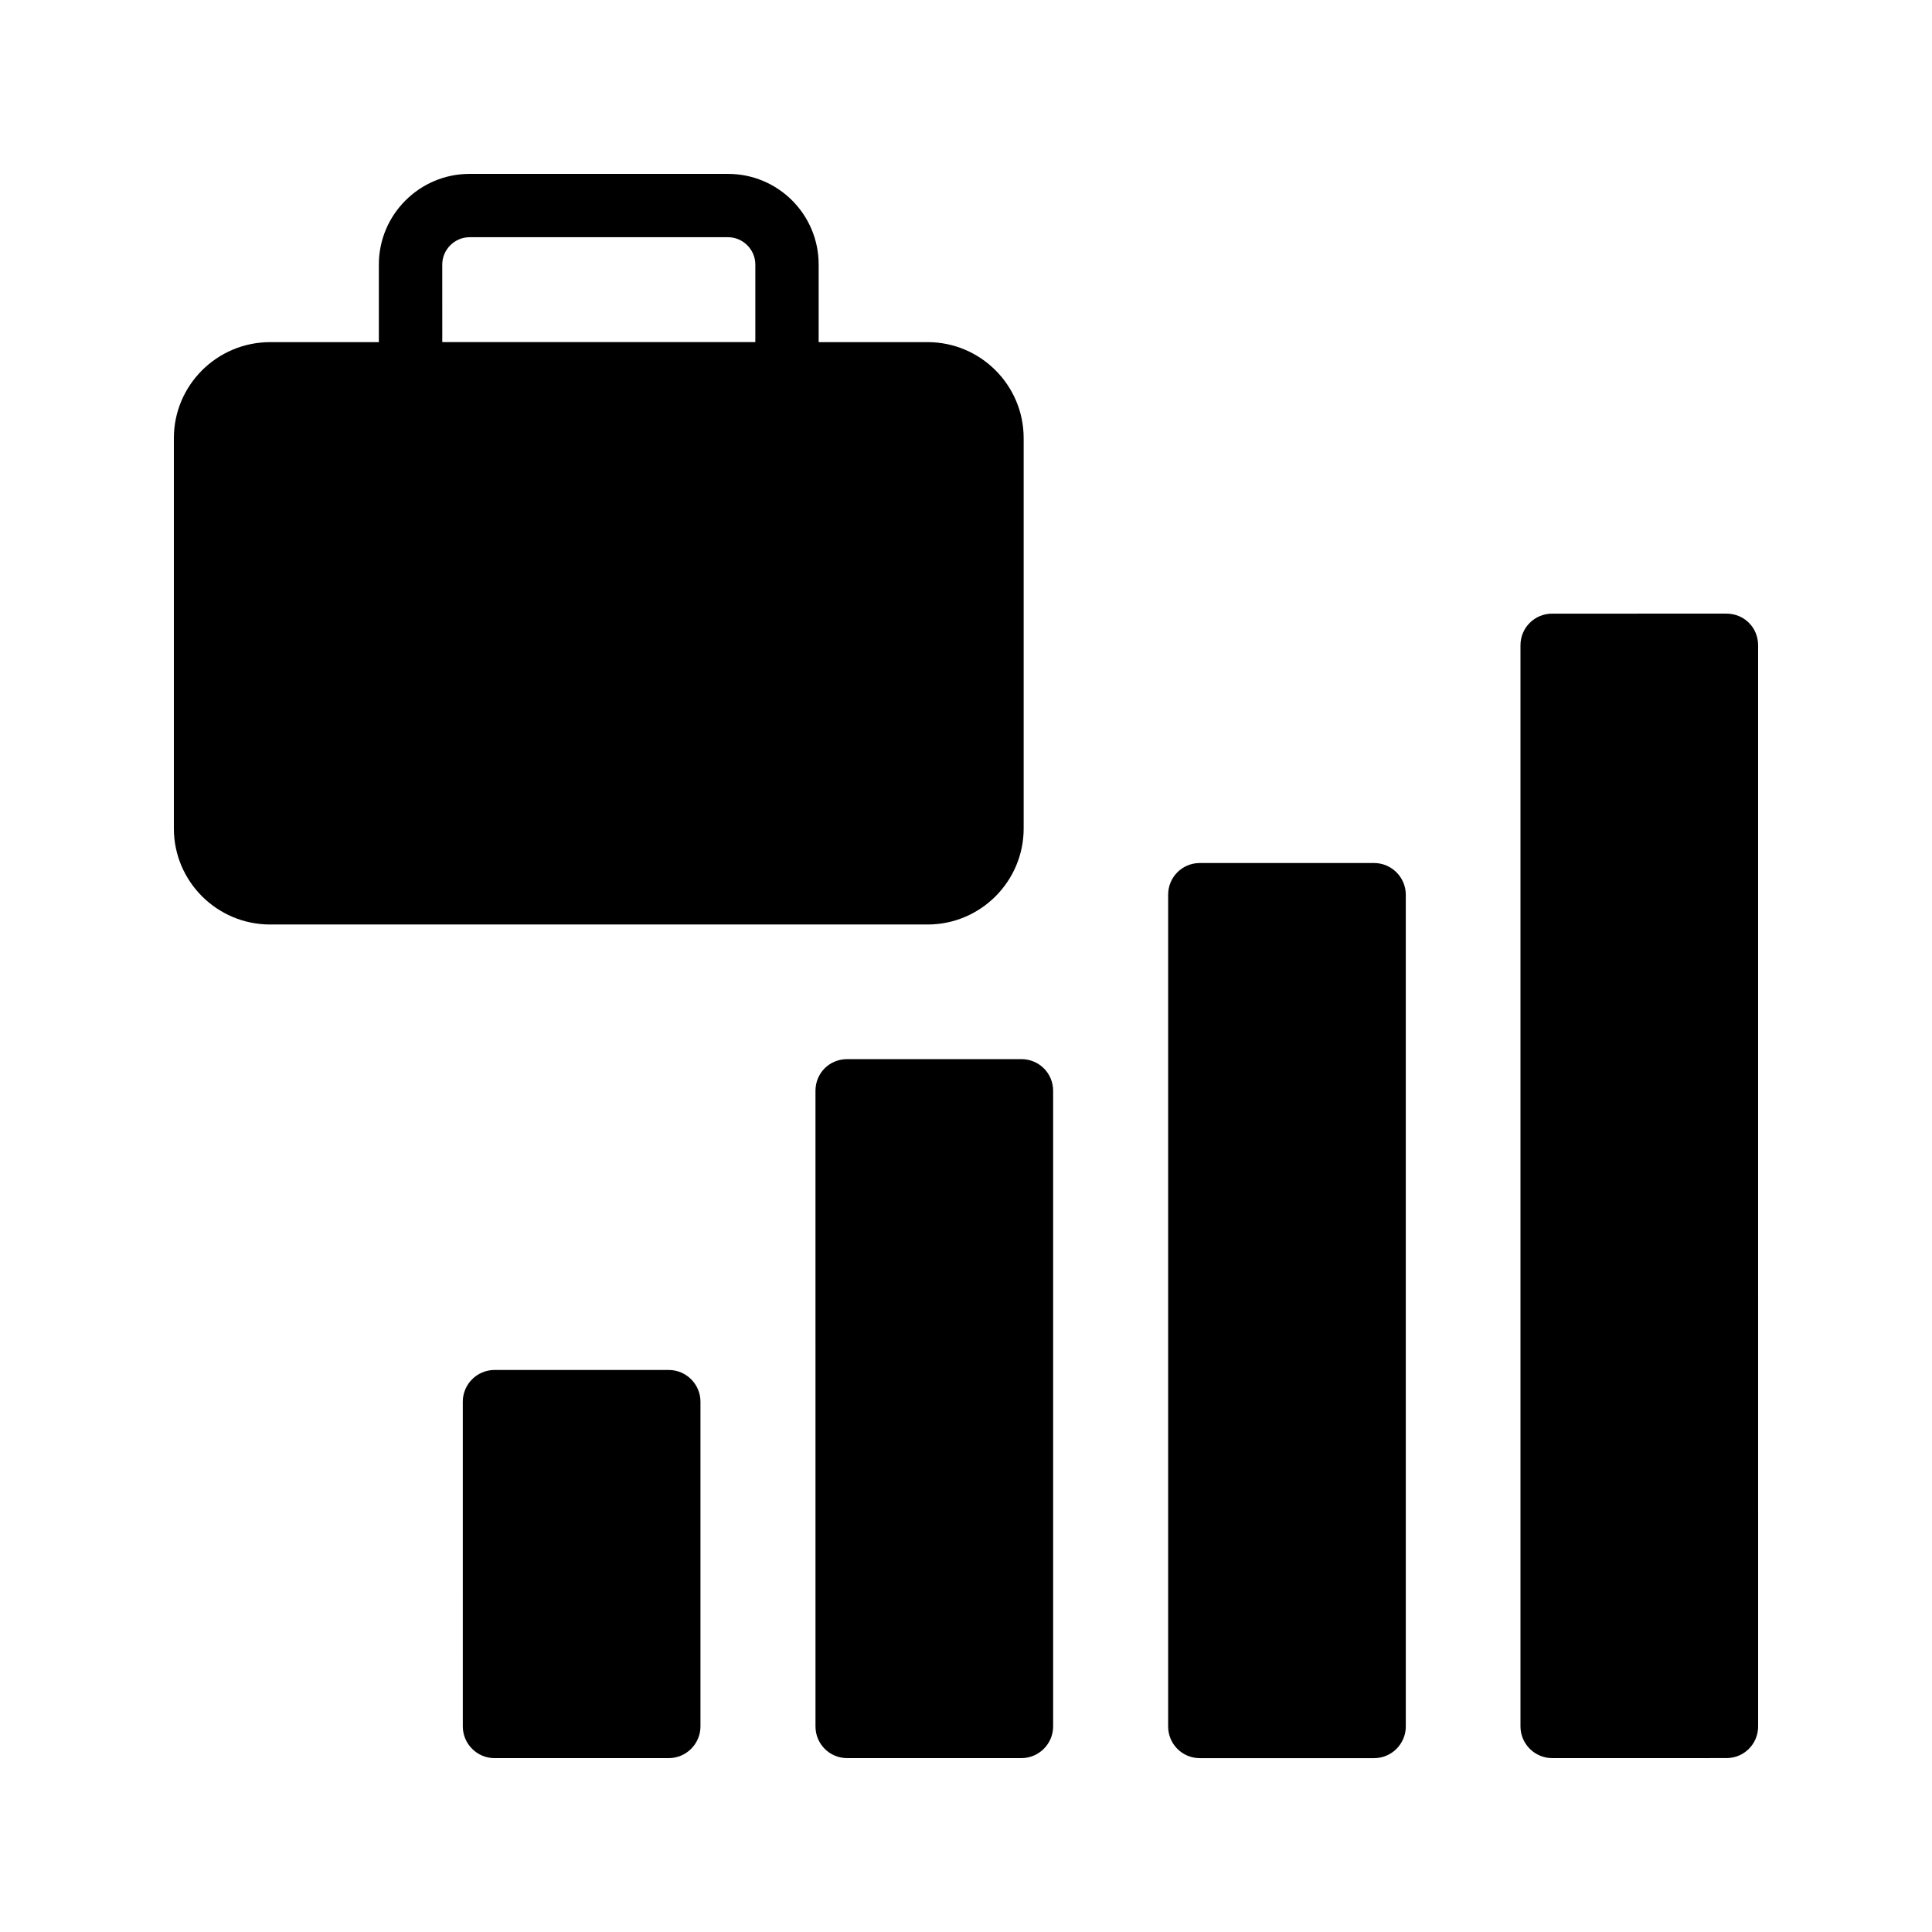
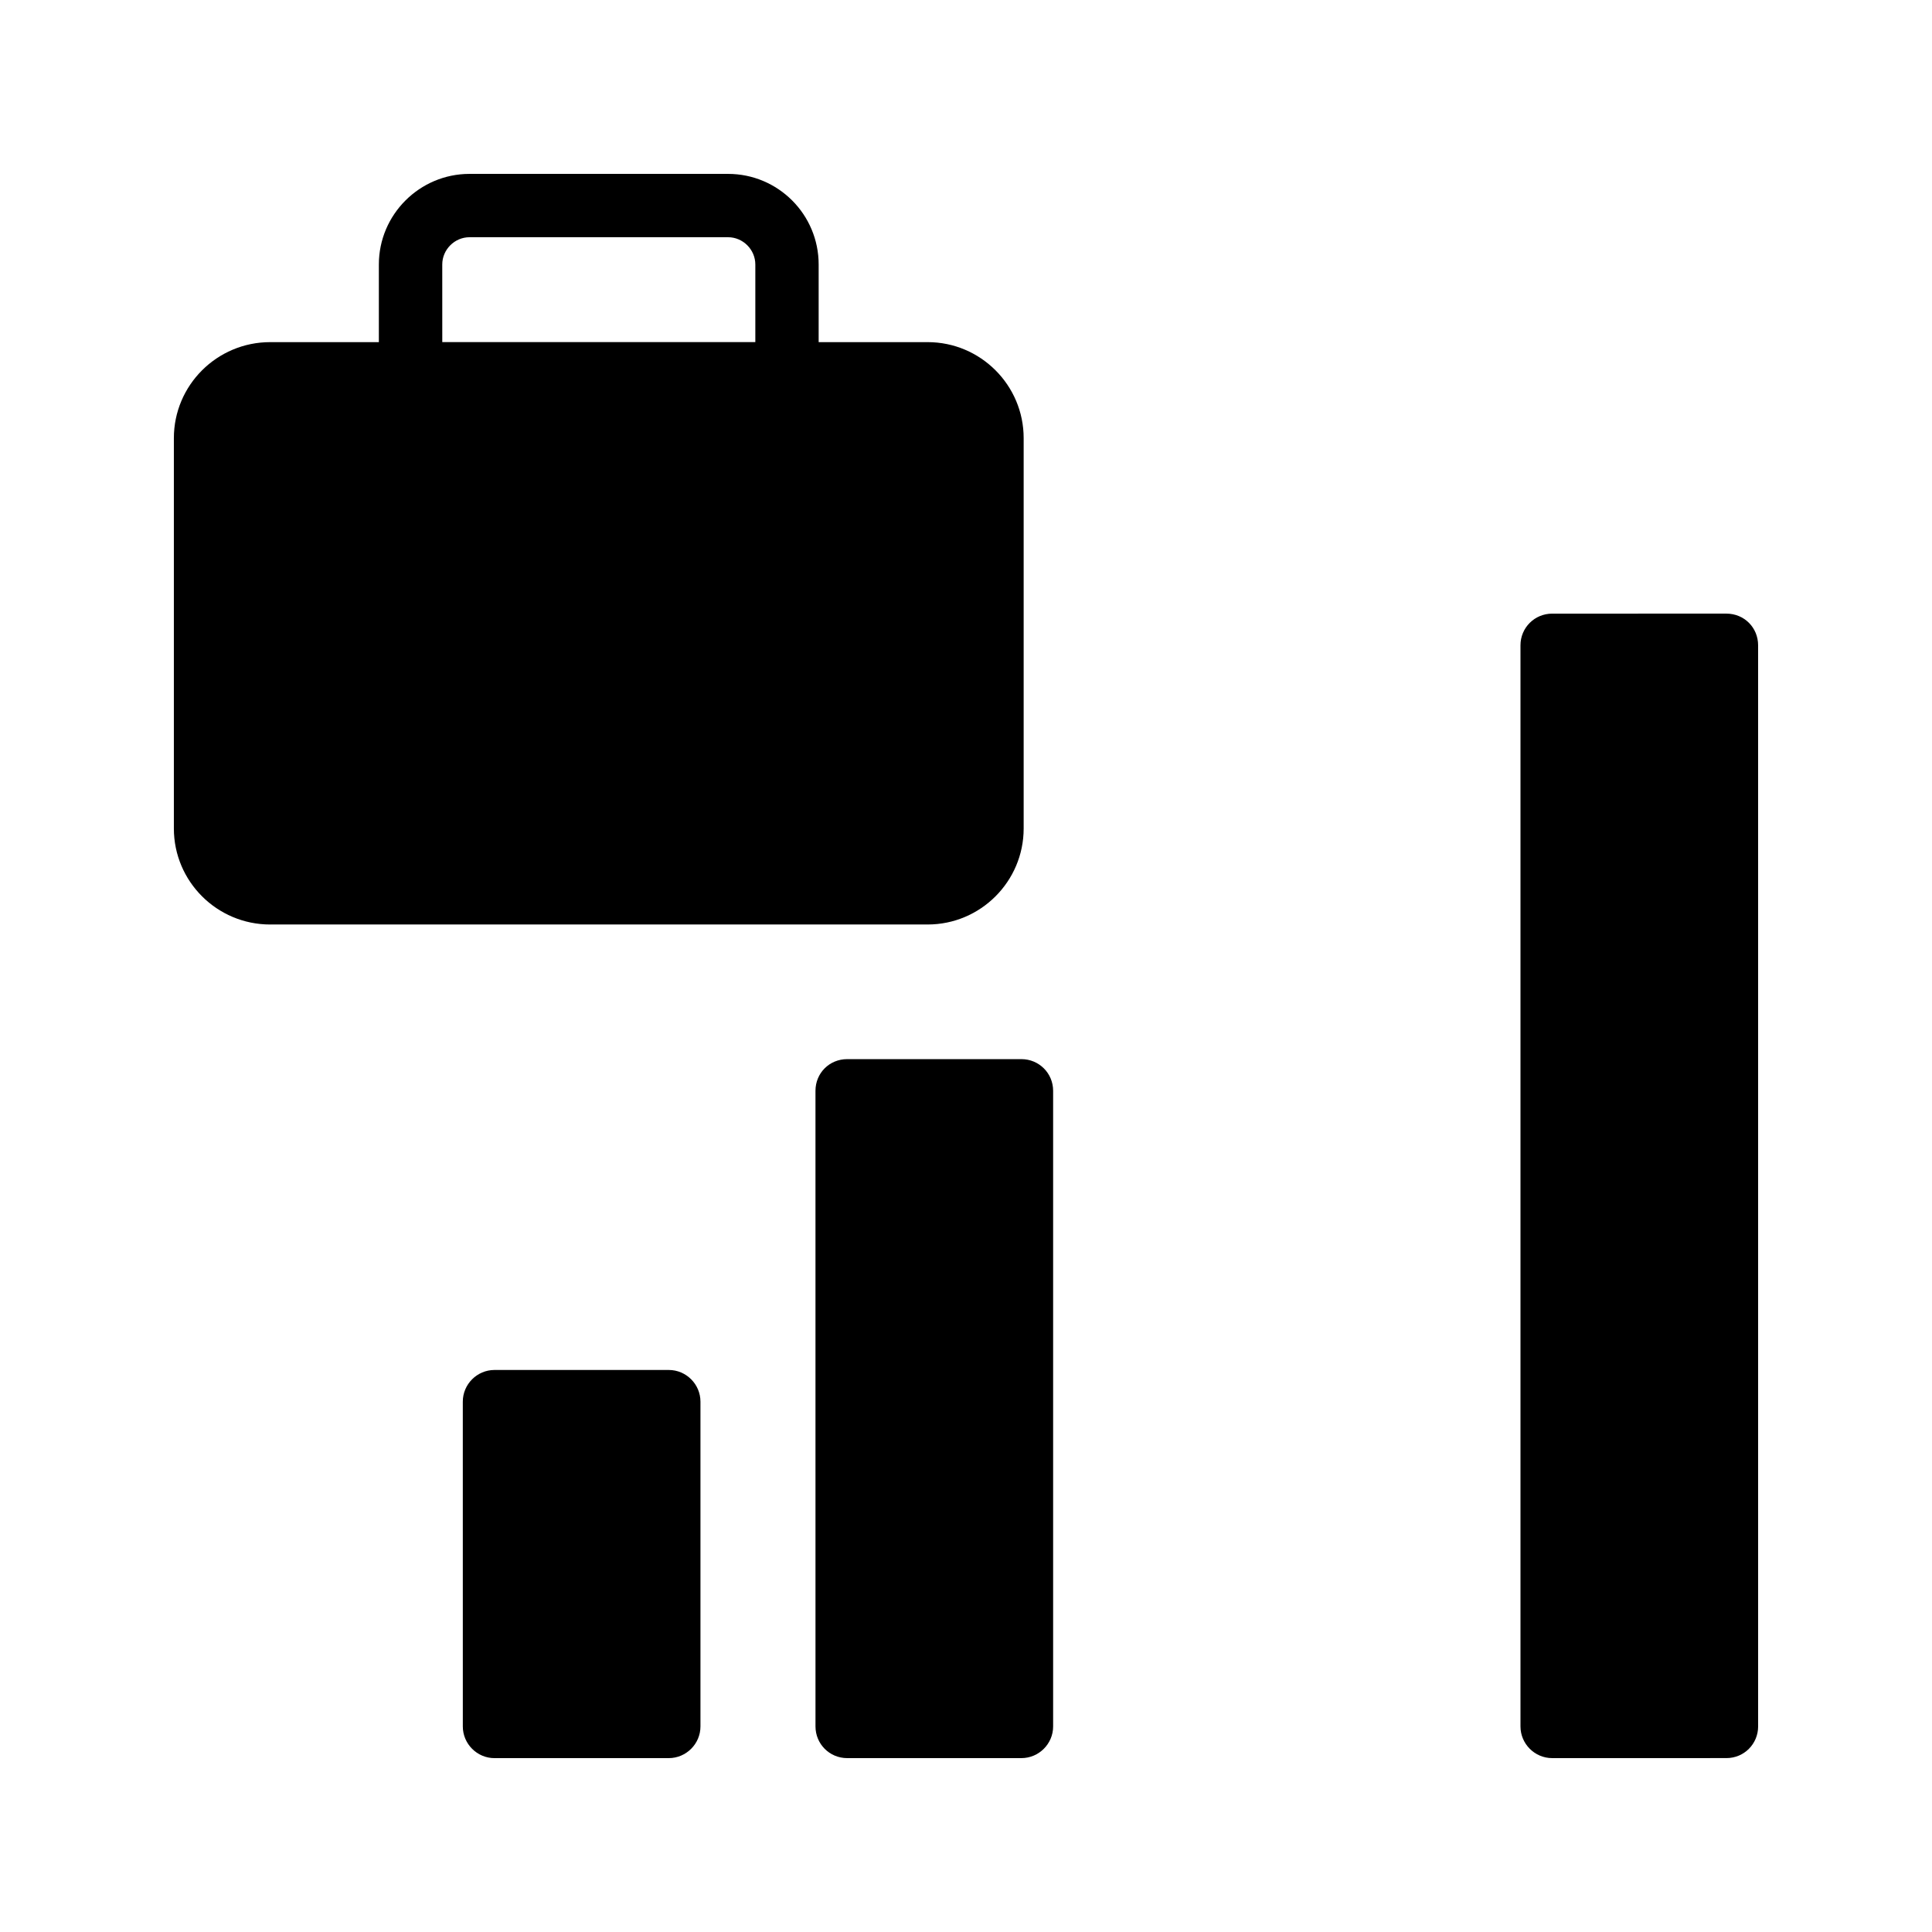
<svg xmlns="http://www.w3.org/2000/svg" fill="#000000" width="800px" height="800px" version="1.1" viewBox="144 144 512 512">
  <g>
-     <path d="m461.97 372.71c-4.703 0-8.398 3.777-8.398 8.398v220.42c0 4.617 3.695 8.398 8.398 8.398h46.184c4.617 0 8.398-3.777 8.398-8.398l-0.004-220.42c0-4.617-3.777-8.398-8.398-8.398z" />
    <path d="m321.23 609.92c4.617 0 8.398-3.777 8.398-8.398v-86.066c0-4.617-3.777-8.398-8.398-8.398h-46.184c-4.617 0-8.398 3.777-8.398 8.398l0.004 86.07c0 4.617 3.777 8.398 8.398 8.398z" />
    <path d="m555.34 306.62c-4.617 0-8.398 3.695-8.398 8.398v286.5c0 4.617 3.777 8.398 8.398 8.398l46.184-0.004c4.703 0 8.398-3.777 8.398-8.398l-0.004-286.5c0-4.703-3.695-8.398-8.398-8.398z" />
    <path d="m423.09 601.52v-168.44c0-4.703-3.777-8.398-8.398-8.398h-46.184c-4.703 0-8.398 3.695-8.398 8.398l0.004 168.44c0 4.617 3.695 8.398 8.398 8.398h46.184c4.617-0.004 8.395-3.781 8.395-8.398z" />
    <path d="m215.61 389h174.23c14.023 0 25.441-11.418 25.441-25.441v-103.45c0-14.023-11.418-25.441-25.441-25.441h-28.887v-20.57c0-13.266-10.746-24.016-24.016-24.016h-68.52c-13.184 0-24.016 10.746-24.016 24.016v20.57h-28.797c-14.109 0-25.527 11.422-25.527 25.441v103.45c0 14.023 11.418 25.445 25.527 25.445zm45.594-174.91c0-3.945 3.273-7.223 7.223-7.223h68.52c3.945 0 7.223 3.273 7.223 7.223v20.57h-82.961z" />
  </g>
</svg>